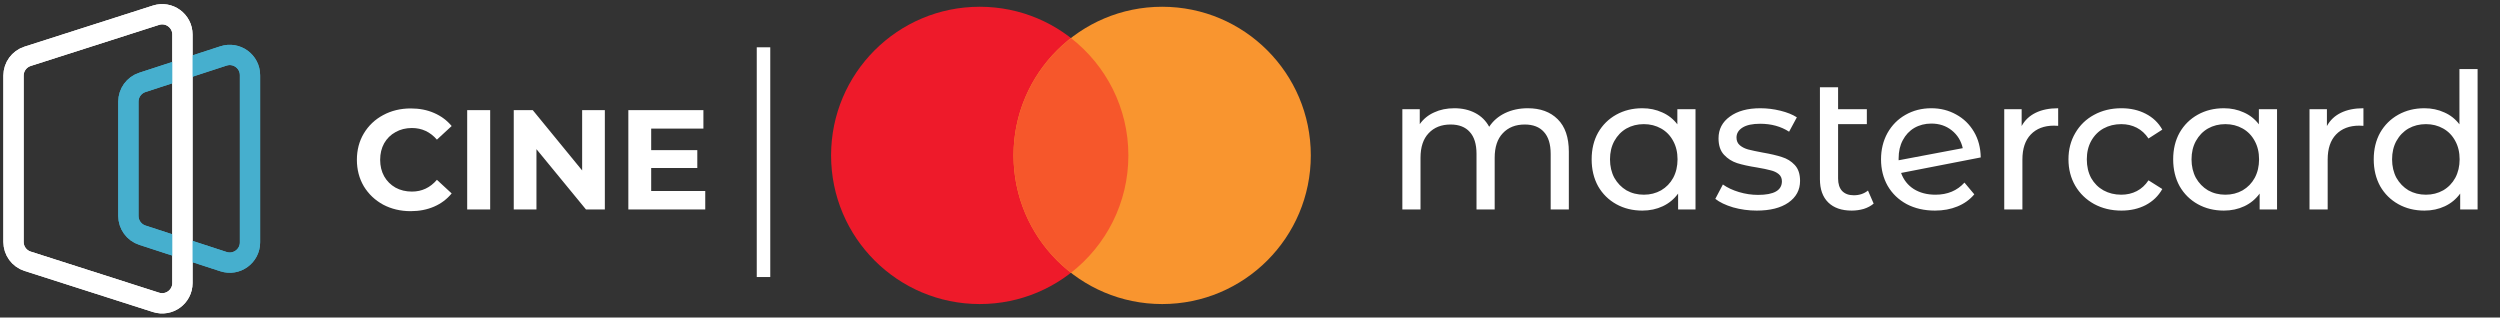
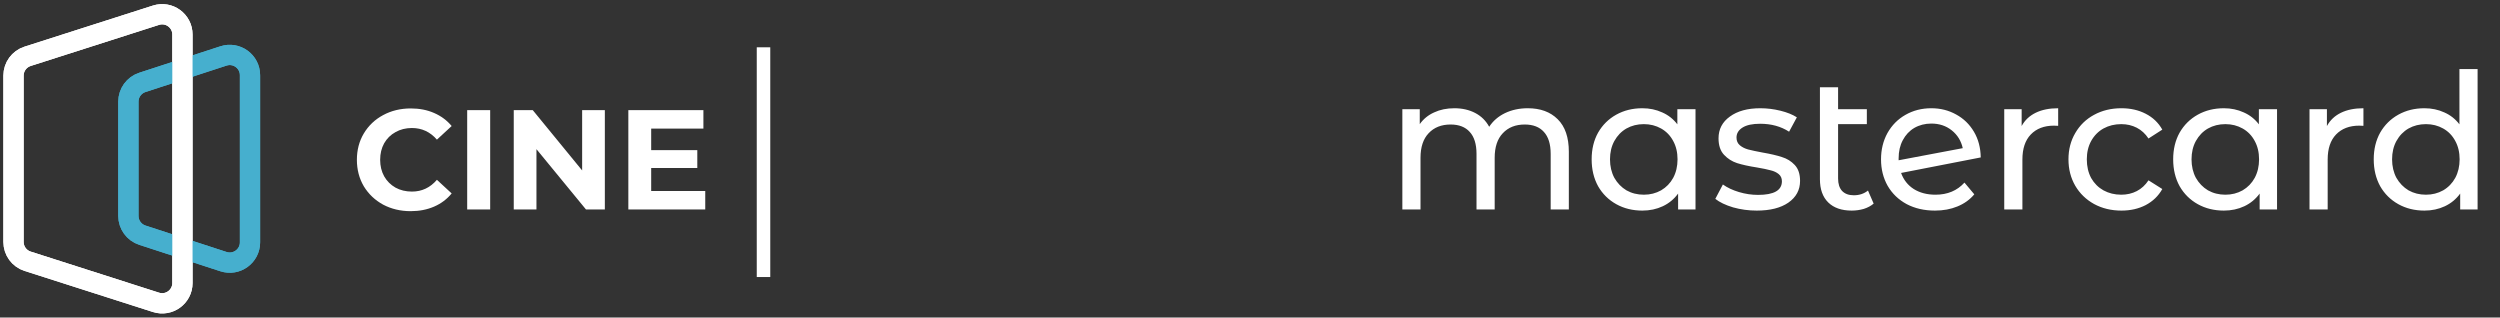
<svg xmlns="http://www.w3.org/2000/svg" width="370" height="47" viewBox="0 0 370 47" fill="none">
  <rect x="0" y="0" width="370" height="47" fill="#333333" stroke="none" />
  <path d="M19 15.044C19 13.745 19.836 12.594 21.07 12.192L33.07 8.281C35.009 7.649 37 9.094 37 11.133V35.867C37 37.906 35.009 39.351 33.07 38.719L21.07 34.808C19.836 34.406 19 33.255 19 31.956V15.044Z" stroke="#46AFCE" stroke-width="3" />
  <path d="M2 11.19C2 9.885 2.843 8.73 4.086 8.333L23.086 2.253C25.021 1.633 27 3.077 27 5.11V41.89C27 43.923 25.021 45.367 23.086 44.747L4.086 38.667C2.843 38.27 2 37.115 2 35.81V11.19Z" stroke="white" stroke-width="3" />
-   <circle cx="145" cy="23" r="22" fill="#EE1A2A" />
-   <circle cx="172" cy="23" r="22" fill="#F9952F" />
-   <path fill-rule="evenodd" clip-rule="evenodd" d="M158.5 40.373C163.673 36.348 167 30.063 167 23.001C167 15.939 163.673 9.654 158.5 5.629C153.327 9.654 150 15.939 150 23.001C150 30.063 153.327 36.348 158.5 40.373Z" fill="#F6572B" />
  <path d="M19 15.044C19 13.745 19.836 12.594 21.07 12.192L33.07 8.281C35.009 7.649 37 9.094 37 11.133V35.867C37 37.906 35.009 39.351 33.07 38.719L21.07 34.808C19.836 34.406 19 33.255 19 31.956V15.044Z" stroke="#46AFCE" stroke-width="3" />
  <path d="M2 11.19C2 9.885 2.843 8.73 4.086 8.333L23.086 2.253C25.021 1.633 27 3.077 27 5.11V41.89C27 43.923 25.021 45.367 23.086 44.747L4.086 38.667C2.843 38.27 2 37.115 2 35.81V11.19Z" stroke="white" stroke-width="3" />
  <path d="M60.778 31.252C59.28 31.252 57.922 30.93 56.704 30.286C55.5 29.628 54.548 28.725 53.848 27.577C53.162 26.415 52.819 25.106 52.819 23.65C52.819 22.194 53.162 20.892 53.848 19.744C54.548 18.582 55.5 17.679 56.704 17.035C57.922 16.377 59.287 16.048 60.799 16.048C62.073 16.048 63.221 16.272 64.243 16.72C65.279 17.168 66.147 17.812 66.847 18.652L64.663 20.668C63.669 19.52 62.437 18.946 60.967 18.946C60.057 18.946 59.245 19.149 58.531 19.555C57.817 19.947 57.257 20.5 56.851 21.214C56.459 21.928 56.263 22.74 56.263 23.65C56.263 24.56 56.459 25.372 56.851 26.086C57.257 26.8 57.817 27.36 58.531 27.766C59.245 28.158 60.057 28.354 60.967 28.354C62.437 28.354 63.669 27.773 64.663 26.611L66.847 28.627C66.147 29.481 65.279 30.132 64.243 30.58C63.207 31.028 62.052 31.252 60.778 31.252ZM69.144 16.3H72.546V31H69.144V16.3ZM89.517 16.3V31H86.724L79.395 22.075V31H76.035V16.3H78.849L86.157 25.225V16.3H89.517ZM104.377 28.27V31H92.995V16.3H104.104V19.03H96.376V22.222H103.201V24.868H96.376V28.27H104.377Z" fill="white" />
  <path d="M226.112 16.02C227.979 16.02 229.453 16.561 230.536 17.644C231.637 18.727 232.188 20.332 232.188 22.46V31H229.5V22.768C229.5 21.331 229.164 20.248 228.492 19.52C227.839 18.792 226.896 18.428 225.664 18.428C224.301 18.428 223.219 18.857 222.416 19.716C221.613 20.556 221.212 21.769 221.212 23.356V31H218.524V22.768C218.524 21.331 218.188 20.248 217.516 19.52C216.863 18.792 215.92 18.428 214.688 18.428C213.325 18.428 212.243 18.857 211.44 19.716C210.637 20.556 210.236 21.769 210.236 23.356V31H207.548V16.16H210.124V18.372C210.665 17.607 211.375 17.028 212.252 16.636C213.129 16.225 214.128 16.02 215.248 16.02C216.405 16.02 217.432 16.253 218.328 16.72C219.224 17.187 219.915 17.868 220.4 18.764C220.96 17.905 221.735 17.233 222.724 16.748C223.732 16.263 224.861 16.02 226.112 16.02ZM250.936 16.16V31H248.36V28.648C247.763 29.469 247.007 30.095 246.092 30.524C245.177 30.953 244.169 31.168 243.068 31.168C241.631 31.168 240.343 30.851 239.204 30.216C238.065 29.581 237.169 28.695 236.516 27.556C235.881 26.399 235.564 25.073 235.564 23.58C235.564 22.087 235.881 20.771 236.516 19.632C237.169 18.493 238.065 17.607 239.204 16.972C240.343 16.337 241.631 16.02 243.068 16.02C244.132 16.02 245.112 16.225 246.008 16.636C246.904 17.028 247.651 17.616 248.248 18.4V16.16H250.936ZM243.292 28.816C244.225 28.816 245.075 28.601 245.84 28.172C246.605 27.724 247.203 27.108 247.632 26.324C248.061 25.521 248.276 24.607 248.276 23.58C248.276 22.553 248.061 21.648 247.632 20.864C247.203 20.061 246.605 19.445 245.84 19.016C245.075 18.587 244.225 18.372 243.292 18.372C242.34 18.372 241.481 18.587 240.716 19.016C239.969 19.445 239.372 20.061 238.924 20.864C238.495 21.648 238.28 22.553 238.28 23.58C238.28 24.607 238.495 25.521 238.924 26.324C239.372 27.108 239.969 27.724 240.716 28.172C241.481 28.601 242.34 28.816 243.292 28.816ZM259.998 31.168C258.785 31.168 257.618 31.009 256.498 30.692C255.378 30.356 254.501 29.936 253.866 29.432L254.986 27.304C255.639 27.771 256.433 28.144 257.366 28.424C258.299 28.704 259.242 28.844 260.194 28.844C262.546 28.844 263.722 28.172 263.722 26.828C263.722 26.38 263.563 26.025 263.246 25.764C262.929 25.503 262.527 25.316 262.042 25.204C261.575 25.073 260.903 24.933 260.026 24.784C258.831 24.597 257.851 24.383 257.086 24.14C256.339 23.897 255.695 23.487 255.154 22.908C254.613 22.329 254.342 21.517 254.342 20.472C254.342 19.128 254.902 18.055 256.022 17.252C257.142 16.431 258.645 16.02 260.53 16.02C261.519 16.02 262.509 16.141 263.498 16.384C264.487 16.627 265.299 16.953 265.934 17.364L264.786 19.492C263.573 18.708 262.145 18.316 260.502 18.316C259.363 18.316 258.495 18.503 257.898 18.876C257.301 19.249 257.002 19.744 257.002 20.36C257.002 20.845 257.17 21.228 257.506 21.508C257.842 21.788 258.253 21.993 258.738 22.124C259.242 22.255 259.942 22.404 260.838 22.572C262.033 22.777 262.994 23.001 263.722 23.244C264.469 23.468 265.103 23.86 265.626 24.42C266.149 24.98 266.41 25.764 266.41 26.772C266.41 28.116 265.831 29.189 264.674 29.992C263.535 30.776 261.977 31.168 259.998 31.168ZM277.301 30.132C276.909 30.468 276.424 30.729 275.845 30.916C275.267 31.084 274.669 31.168 274.053 31.168C272.56 31.168 271.403 30.767 270.581 29.964C269.76 29.161 269.349 28.013 269.349 26.52V12.912H272.037V16.16H276.293V18.372H272.037V26.408C272.037 27.211 272.233 27.827 272.625 28.256C273.036 28.685 273.615 28.9 274.361 28.9C275.183 28.9 275.883 28.667 276.461 28.2L277.301 30.132ZM286.456 28.816C288.229 28.816 289.657 28.219 290.74 27.024L292.196 28.76C291.543 29.544 290.712 30.141 289.704 30.552C288.715 30.963 287.604 31.168 286.372 31.168C284.804 31.168 283.413 30.851 282.2 30.216C280.987 29.563 280.044 28.657 279.372 27.5C278.719 26.343 278.392 25.036 278.392 23.58C278.392 22.143 278.709 20.845 279.344 19.688C279.997 18.531 280.884 17.635 282.004 17C283.143 16.347 284.421 16.02 285.84 16.02C287.184 16.02 288.407 16.328 289.508 16.944C290.609 17.541 291.487 18.391 292.14 19.492C292.793 20.593 293.129 21.863 293.148 23.3L281.36 25.596C281.733 26.623 282.359 27.416 283.236 27.976C284.132 28.536 285.205 28.816 286.456 28.816ZM285.84 18.288C284.907 18.288 284.067 18.503 283.32 18.932C282.592 19.361 282.023 19.968 281.612 20.752C281.201 21.517 280.996 22.413 280.996 23.44V23.72L290.488 21.928C290.245 20.845 289.704 19.968 288.864 19.296C288.024 18.624 287.016 18.288 285.84 18.288ZM299.204 18.652C299.671 17.793 300.362 17.14 301.276 16.692C302.191 16.244 303.302 16.02 304.608 16.02V18.624C304.459 18.605 304.254 18.596 303.992 18.596C302.536 18.596 301.388 19.035 300.548 19.912C299.727 20.771 299.316 22.003 299.316 23.608V31H296.628V16.16H299.204V18.652ZM313.973 31.168C312.461 31.168 311.107 30.841 309.913 30.188C308.737 29.535 307.813 28.639 307.141 27.5C306.469 26.343 306.133 25.036 306.133 23.58C306.133 22.124 306.469 20.827 307.141 19.688C307.813 18.531 308.737 17.635 309.913 17C311.107 16.347 312.461 16.02 313.973 16.02C315.317 16.02 316.511 16.291 317.557 16.832C318.621 17.373 319.442 18.157 320.021 19.184L317.977 20.5C317.51 19.791 316.931 19.259 316.241 18.904C315.55 18.549 314.785 18.372 313.945 18.372C312.974 18.372 312.097 18.587 311.313 19.016C310.547 19.445 309.941 20.061 309.493 20.864C309.063 21.648 308.849 22.553 308.849 23.58C308.849 24.625 309.063 25.549 309.493 26.352C309.941 27.136 310.547 27.743 311.313 28.172C312.097 28.601 312.974 28.816 313.945 28.816C314.785 28.816 315.55 28.639 316.241 28.284C316.931 27.929 317.51 27.397 317.977 26.688L320.021 27.976C319.442 29.003 318.621 29.796 317.557 30.356C316.511 30.897 315.317 31.168 313.973 31.168ZM337.002 16.16V31H334.426V28.648C333.829 29.469 333.073 30.095 332.158 30.524C331.243 30.953 330.235 31.168 329.134 31.168C327.697 31.168 326.409 30.851 325.27 30.216C324.131 29.581 323.235 28.695 322.582 27.556C321.947 26.399 321.63 25.073 321.63 23.58C321.63 22.087 321.947 20.771 322.582 19.632C323.235 18.493 324.131 17.607 325.27 16.972C326.409 16.337 327.697 16.02 329.134 16.02C330.198 16.02 331.178 16.225 332.074 16.636C332.97 17.028 333.717 17.616 334.314 18.4V16.16H337.002ZM329.358 28.816C330.291 28.816 331.141 28.601 331.906 28.172C332.671 27.724 333.269 27.108 333.698 26.324C334.127 25.521 334.342 24.607 334.342 23.58C334.342 22.553 334.127 21.648 333.698 20.864C333.269 20.061 332.671 19.445 331.906 19.016C331.141 18.587 330.291 18.372 329.358 18.372C328.406 18.372 327.547 18.587 326.782 19.016C326.035 19.445 325.438 20.061 324.99 20.864C324.561 21.648 324.346 22.553 324.346 23.58C324.346 24.607 324.561 25.521 324.99 26.324C325.438 27.108 326.035 27.724 326.782 28.172C327.547 28.601 328.406 28.816 329.358 28.816ZM344.384 18.652C344.851 17.793 345.541 17.14 346.456 16.692C347.371 16.244 348.481 16.02 349.788 16.02V18.624C349.639 18.605 349.433 18.596 349.172 18.596C347.716 18.596 346.568 19.035 345.728 19.912C344.907 20.771 344.496 22.003 344.496 23.608V31H341.808V16.16H344.384V18.652ZM366.684 10.224V31H364.108V28.648C363.511 29.469 362.755 30.095 361.84 30.524C360.926 30.953 359.918 31.168 358.816 31.168C357.379 31.168 356.091 30.851 354.952 30.216C353.814 29.581 352.918 28.695 352.264 27.556C351.63 26.399 351.312 25.073 351.312 23.58C351.312 22.087 351.63 20.771 352.264 19.632C352.918 18.493 353.814 17.607 354.952 16.972C356.091 16.337 357.379 16.02 358.816 16.02C359.88 16.02 360.86 16.225 361.756 16.636C362.652 17.028 363.399 17.616 363.996 18.4V10.224H366.684ZM359.04 28.816C359.974 28.816 360.823 28.601 361.588 28.172C362.354 27.724 362.951 27.108 363.38 26.324C363.81 25.521 364.024 24.607 364.024 23.58C364.024 22.553 363.81 21.648 363.38 20.864C362.951 20.061 362.354 19.445 361.588 19.016C360.823 18.587 359.974 18.372 359.04 18.372C358.088 18.372 357.23 18.587 356.464 19.016C355.718 19.445 355.12 20.061 354.672 20.864C354.243 21.648 354.028 22.553 354.028 23.58C354.028 24.607 354.243 25.521 354.672 26.324C355.12 27.108 355.718 27.724 356.464 28.172C357.23 28.601 358.088 28.816 359.04 28.816Z" fill="white" />
  <rect x="112" y="7" width="2" height="34" fill="white" />
</svg>